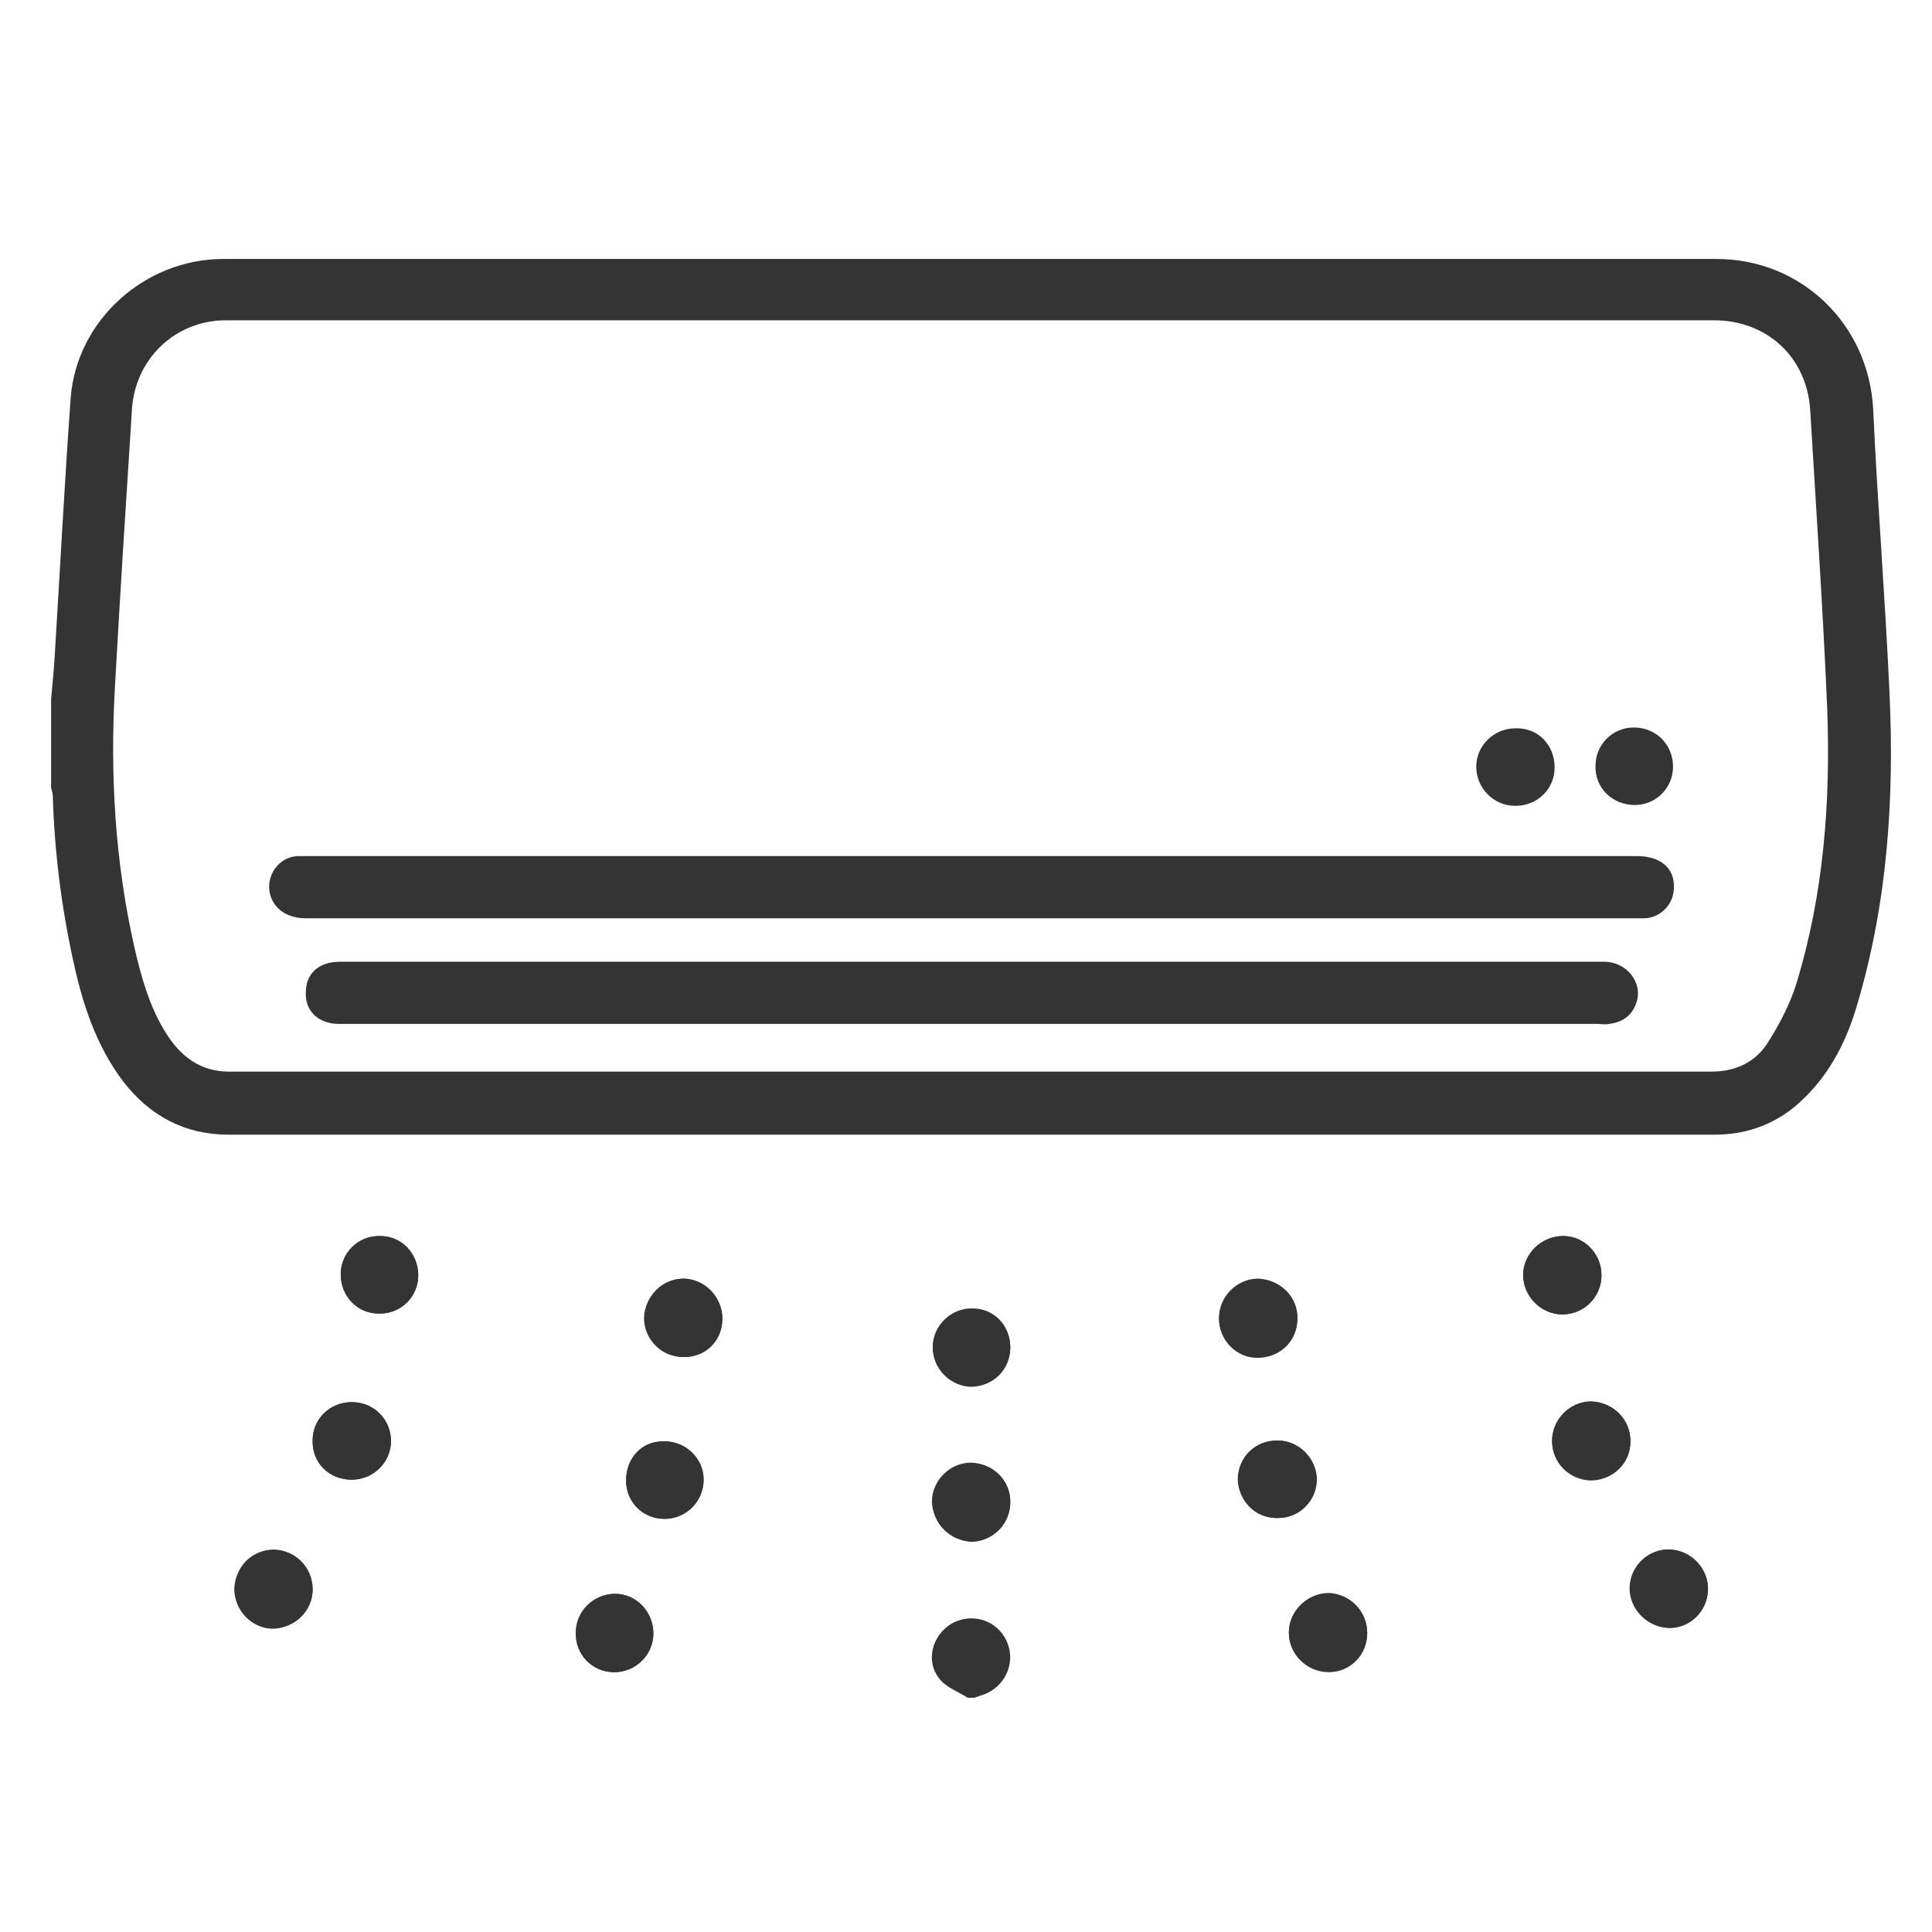
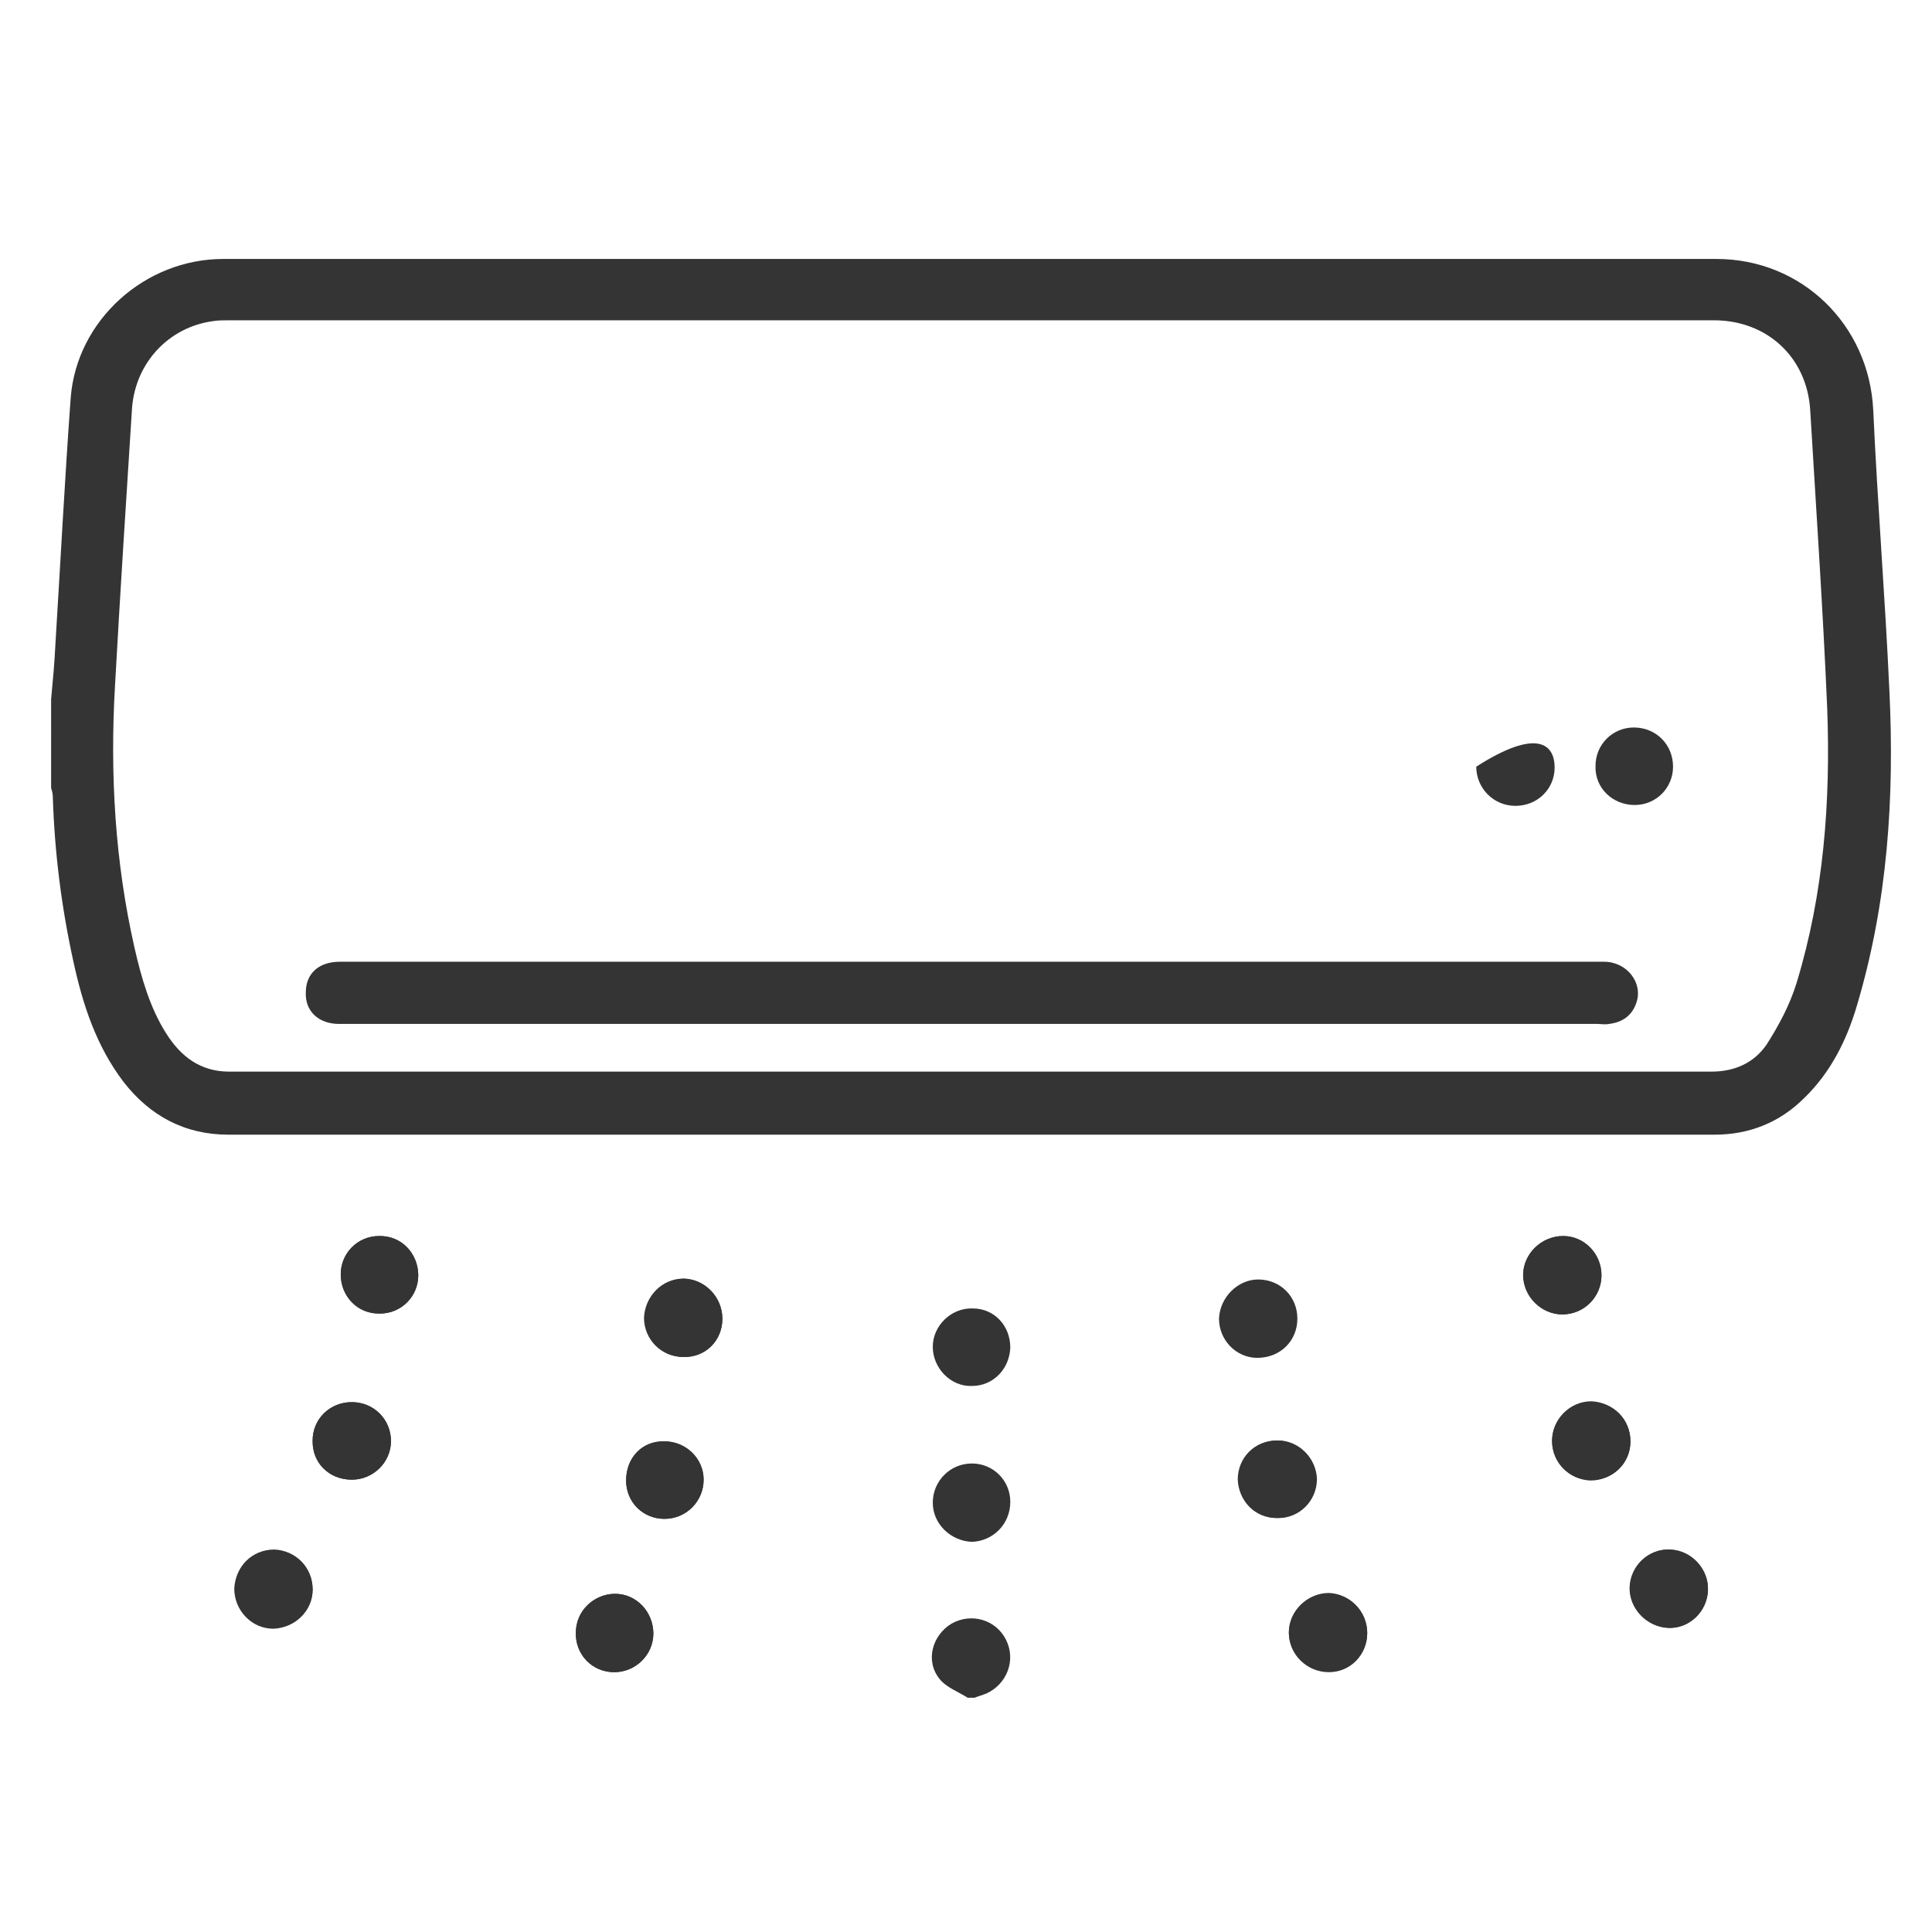
<svg xmlns="http://www.w3.org/2000/svg" version="1.1" id="レイヤー_1" x="0px" y="0px" viewBox="0 0 226.8 226.8" style="enable-background:new 0 0 226.8 226.8;" xml:space="preserve">
  <style type="text/css">
	.st0{fill:#343434;}
</style>
  <g>
    <path class="st0" d="M191.4,169.2c0-2.6-2-4.6-4.6-4.6c-2.5,0-4.6,2.1-4.6,4.6c0,2.5,2,4.5,4.5,4.6   C189.3,173.8,191.4,171.8,191.4,169.2z M76.7,191.8c0-2.6-2-4.7-4.5-4.7c-2.5,0-4.6,2-4.6,4.5c-0.1,2.6,1.9,4.7,4.5,4.7   C74.6,196.3,76.6,194.3,76.7,191.8z M188,149.7c0-2.5-2-4.6-4.5-4.6c-2.5,0-4.7,2.1-4.7,4.6c0,2.5,2.1,4.6,4.6,4.6   C186,154.3,188,152.2,188,149.7z M152.3,154.8c0-2.6-2-4.6-4.6-4.6c-2.4,0-4.5,2.1-4.6,4.6c0,2.5,2,4.6,4.5,4.6   C150.3,159.4,152.3,157.4,152.3,154.8z M118.6,158.2c0-2.6-1.9-4.6-4.4-4.6c-2.5-0.1-4.7,2-4.7,4.5c0,2.5,2.1,4.7,4.6,4.6   C116.6,162.7,118.5,160.7,118.6,158.2z M118.6,176.3c0-2.5-2-4.5-4.5-4.5c-2.6,0-4.6,2.1-4.6,4.6c0,2.5,2.1,4.5,4.6,4.6   C116.6,180.9,118.6,178.9,118.6,176.3z M36.7,169.1c0,2.6,1.9,4.6,4.6,4.6c2.5,0,4.5-2,4.6-4.5c0-2.6-2-4.6-4.6-4.6   C38.7,164.6,36.7,166.6,36.7,169.1z M149.9,178.2c2.6,0,4.7-2.1,4.6-4.6c0-2.5-2.1-4.5-4.6-4.5c-2.6,0-4.6,2-4.6,4.6   C145.4,176.2,147.4,178.2,149.9,178.2z M36.7,186.6c0-2.6-2-4.6-4.6-4.6c-2.5,0-4.5,2-4.6,4.5c0,2.5,2,4.7,4.6,4.7   C34.6,191.1,36.7,189.1,36.7,186.6z M160.5,191.7c0-2.5-2-4.6-4.5-4.6c-2.5-0.1-4.7,2.1-4.7,4.6c0,2.5,2.1,4.6,4.7,4.6   C158.5,196.3,160.5,194.3,160.5,191.7z M40,149.6c0,2.6,2,4.6,4.6,4.6c2.5,0,4.5-2,4.5-4.5c0-2.6-2-4.7-4.6-4.6   C42,145.1,40,147.1,40,149.6z M84.8,154.8c0-2.6-2.1-4.7-4.6-4.7c-2.5,0-4.5,2.1-4.6,4.6c0,2.5,2,4.6,4.6,4.6   C82.8,159.4,84.8,157.4,84.8,154.8z M200.5,186.7c0.1-2.5-1.9-4.7-4.4-4.8c-2.5-0.1-4.6,1.9-4.7,4.4c-0.1,2.4,2,4.7,4.5,4.8   C198.3,191.2,200.4,189.2,200.5,186.7z M73.5,173.8c0,2.6,2,4.5,4.5,4.5c2.6,0,4.6-2.1,4.6-4.6c0-2.5-2.1-4.5-4.6-4.5   C75.4,169.1,73.5,171.1,73.5,173.8z" />
    <path class="st0" d="M6,82.1c0.2-2.1,0.4-4.3,0.5-6.4c0.6-9.7,1.1-19.4,1.8-29c0.7-9.1,8.7-16.3,17.9-16.3c38.9,0,77.9,0,116.8,0   c19.5,0,39,0,58.5,0c10,0,17.9,7.7,18.4,17.7c0.5,11,1.4,22,1.9,33c0.6,12.5-0.2,24.8-3.8,36.9c-1.2,4.1-3.1,7.9-6.2,10.9   c-2.9,2.9-6.5,4.3-10.5,4.3c-58.2,0-116.3,0-174.5,0c-5.1,0-9.2-2.2-12.3-6.2c-3.2-4.2-4.8-9.1-5.9-14.2   c-1.4-6.4-2.2-12.8-2.4-19.3c0-0.3-0.1-0.7-0.2-1C6,89,6,85.5,6,82.1z M114,37.6c-29.1,0-58.1,0-87.2,0c-0.6,0-1.2,0-1.8,0.1   c-5.2,0.7-9.1,4.9-9.5,10.2c-0.7,10.9-1.4,21.8-2,32.6c-0.6,10.4,0,20.7,2.3,30.8c0.8,3.5,1.8,7,3.7,10c1.7,2.7,4,4.5,7.4,4.5   c58,0,116,0,174,0c2.7,0,5-1,6.5-3.2c1.4-2.2,2.7-4.6,3.5-7.2c3.2-10.5,4-21.3,3.6-32.2c-0.5-11.7-1.3-23.4-2-35.1   c-0.4-6.2-5.1-10.5-11.3-10.5C172.2,37.6,143.1,37.6,114,37.6z" />
    <path class="st0" d="M113.6,199.3c-1.1-0.7-2.5-1.2-3.3-2.2c-1.7-2.1-0.9-5.1,1.4-6.5c2.3-1.3,5.2-0.5,6.4,1.9   c1.2,2.4,0.1,5.2-2.3,6.3c-0.5,0.2-0.9,0.3-1.4,0.5C114.1,199.3,113.8,199.3,113.6,199.3z" />
    <path class="st0" d="M191.4,169.2c0,2.6-2.1,4.6-4.7,4.5c-2.5,0-4.5-2.1-4.5-4.6c0-2.5,2.1-4.6,4.6-4.6   C189.4,164.6,191.4,166.7,191.4,169.2z" />
    <path class="st0" d="M76.7,191.8c0,2.5-2.1,4.5-4.6,4.5c-2.6,0-4.6-2.1-4.5-4.7c0.1-2.5,2.2-4.5,4.6-4.5   C74.7,187.1,76.7,189.2,76.7,191.8z" />
    <path class="st0" d="M188,149.7c0,2.6-2.1,4.6-4.6,4.6c-2.4,0-4.5-2.1-4.6-4.6c0-2.5,2.1-4.6,4.7-4.6   C186,145.1,188,147.2,188,149.7z" />
-     <path class="st0" d="M152.3,154.8c0,2.6-2.1,4.6-4.7,4.5c-2.5,0-4.5-2.1-4.5-4.6c0-2.5,2.1-4.6,4.6-4.6   C150.3,150.2,152.4,152.3,152.3,154.8z" />
-     <path class="st0" d="M118.6,158.2c0,2.6-2,4.5-4.5,4.6c-2.5,0-4.6-2.1-4.6-4.6c0-2.5,2.1-4.6,4.7-4.5   C116.6,153.6,118.6,155.6,118.6,158.2z" />
-     <path class="st0" d="M118.6,176.3c0,2.6-2,4.6-4.6,4.6c-2.5,0-4.5-2.1-4.6-4.6c0-2.5,2.1-4.6,4.6-4.6   C116.6,171.8,118.6,173.8,118.6,176.3z" />
    <path class="st0" d="M36.7,169.1c0-2.5,2-4.5,4.6-4.5c2.6,0,4.6,2.1,4.6,4.6c0,2.5-2.1,4.5-4.6,4.5   C38.6,173.7,36.6,171.7,36.7,169.1z" />
    <path class="st0" d="M149.9,178.2c-2.6,0-4.5-2-4.5-4.5c0-2.6,2-4.6,4.6-4.6c2.5,0,4.5,2.1,4.6,4.5   C154.6,176.2,152.5,178.3,149.9,178.2z" />
    <path class="st0" d="M36.7,186.6c0,2.5-2.1,4.5-4.5,4.5c-2.5,0-4.6-2.1-4.6-4.7c0-2.5,2-4.5,4.6-4.5C34.7,182,36.7,184,36.7,186.6z   " />
    <path class="st0" d="M160.5,191.7c0,2.5-2,4.5-4.5,4.5c-2.5,0-4.7-2.1-4.7-4.6c0-2.5,2.2-4.6,4.7-4.6   C158.5,187.1,160.5,189.2,160.5,191.7z" />
    <path class="st0" d="M40,149.6c0-2.5,2-4.5,4.5-4.5c2.5,0,4.6,2.1,4.6,4.6c0,2.5-2,4.5-4.5,4.5C42,154.3,40,152.2,40,149.6z" />
    <path class="st0" d="M84.8,154.8c0,2.6-2,4.5-4.5,4.5c-2.6,0-4.6-2.1-4.6-4.6c0-2.5,2.1-4.5,4.6-4.6   C82.7,150.2,84.8,152.3,84.8,154.8z" />
    <path class="st0" d="M200.5,186.7c-0.1,2.5-2.2,4.5-4.7,4.4c-2.5-0.1-4.6-2.3-4.5-4.8c0.1-2.5,2.2-4.5,4.7-4.4   C198.6,182.1,200.6,184.2,200.5,186.7z" />
    <path class="st0" d="M73.5,173.8c0-2.7,1.9-4.6,4.5-4.6c2.5,0,4.6,2,4.6,4.5c0,2.5-2,4.6-4.6,4.6C75.5,178.3,73.5,176.3,73.5,173.8   z" />
-     <path class="st0" d="M114,107.8c-26,0-52,0-78.1,0c-2.9,0-4.4-1.9-4.3-3.9c0.1-1.8,1.5-3.3,3.3-3.4c0.3,0,0.7,0,1,0   c52.1,0,104.2,0,156.3,0c2.7,0,4.4,1.4,4.3,3.7c0,1.9-1.5,3.5-3.4,3.6c-0.5,0-1,0-1.4,0C165.7,107.8,139.9,107.8,114,107.8z" />
    <path class="st0" d="M114,112.9c24.8,0,49.5,0,74.3,0c2.7,0,4.6,2.5,3.8,4.8c-0.5,1.5-1.6,2.3-3.2,2.5c-0.5,0.1-1,0-1.4,0   c-49,0-97.9,0-146.9,0c-0.3,0-0.5,0-0.8,0c-2.4,0-4-1.5-3.9-3.7c0-2.2,1.5-3.6,4-3.6c16.4,0,32.7,0,49.1,0   C97.3,112.9,105.6,112.9,114,112.9z" />
    <path class="st0" d="M191.9,94.5c-2.6,0-4.7-2-4.6-4.6c0-2.5,2-4.5,4.5-4.5c2.6,0,4.6,2,4.6,4.6C196.4,92.5,194.4,94.5,191.9,94.5z   " />
-     <path class="st0" d="M182.5,90.1c0,2.5-2,4.5-4.6,4.5c-2.6,0-4.6-2.1-4.6-4.6c0-2.5,2.1-4.5,4.6-4.5   C180.5,85.4,182.5,87.4,182.5,90.1z" />
+     <path class="st0" d="M182.5,90.1c0,2.5-2,4.5-4.6,4.5c-2.6,0-4.6-2.1-4.6-4.6C180.5,85.4,182.5,87.4,182.5,90.1z" />
  </g>
</svg>